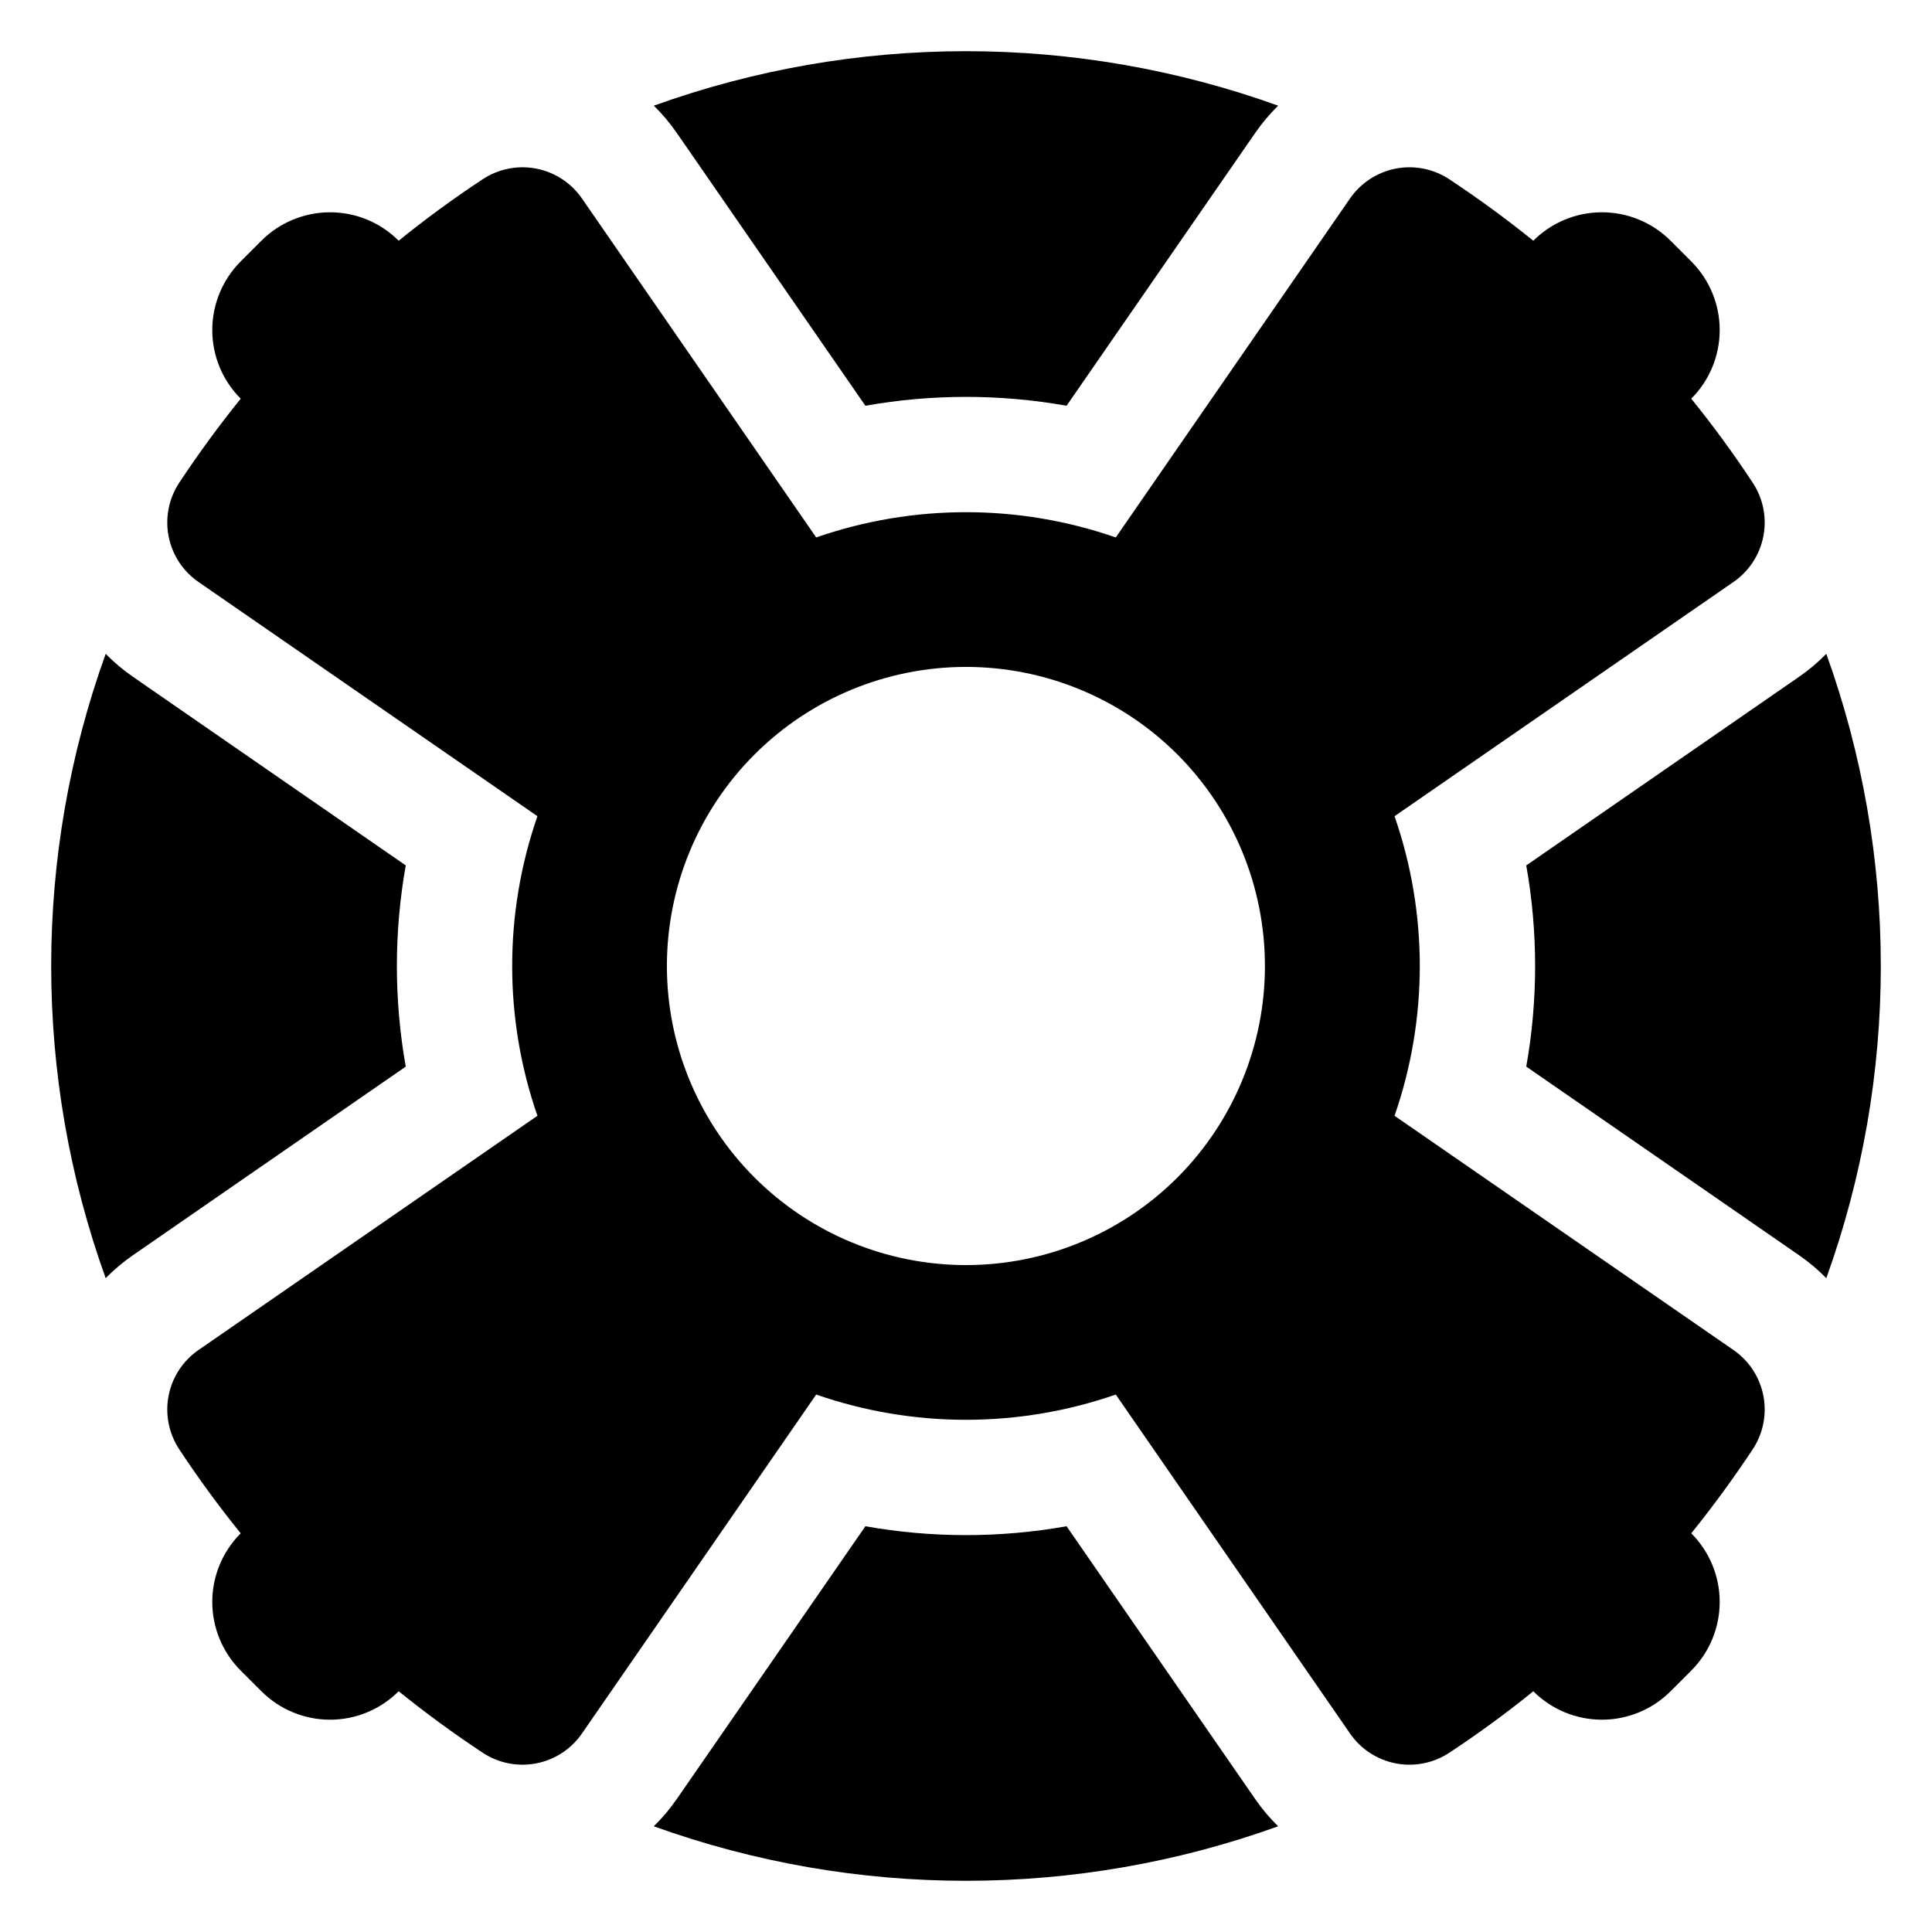
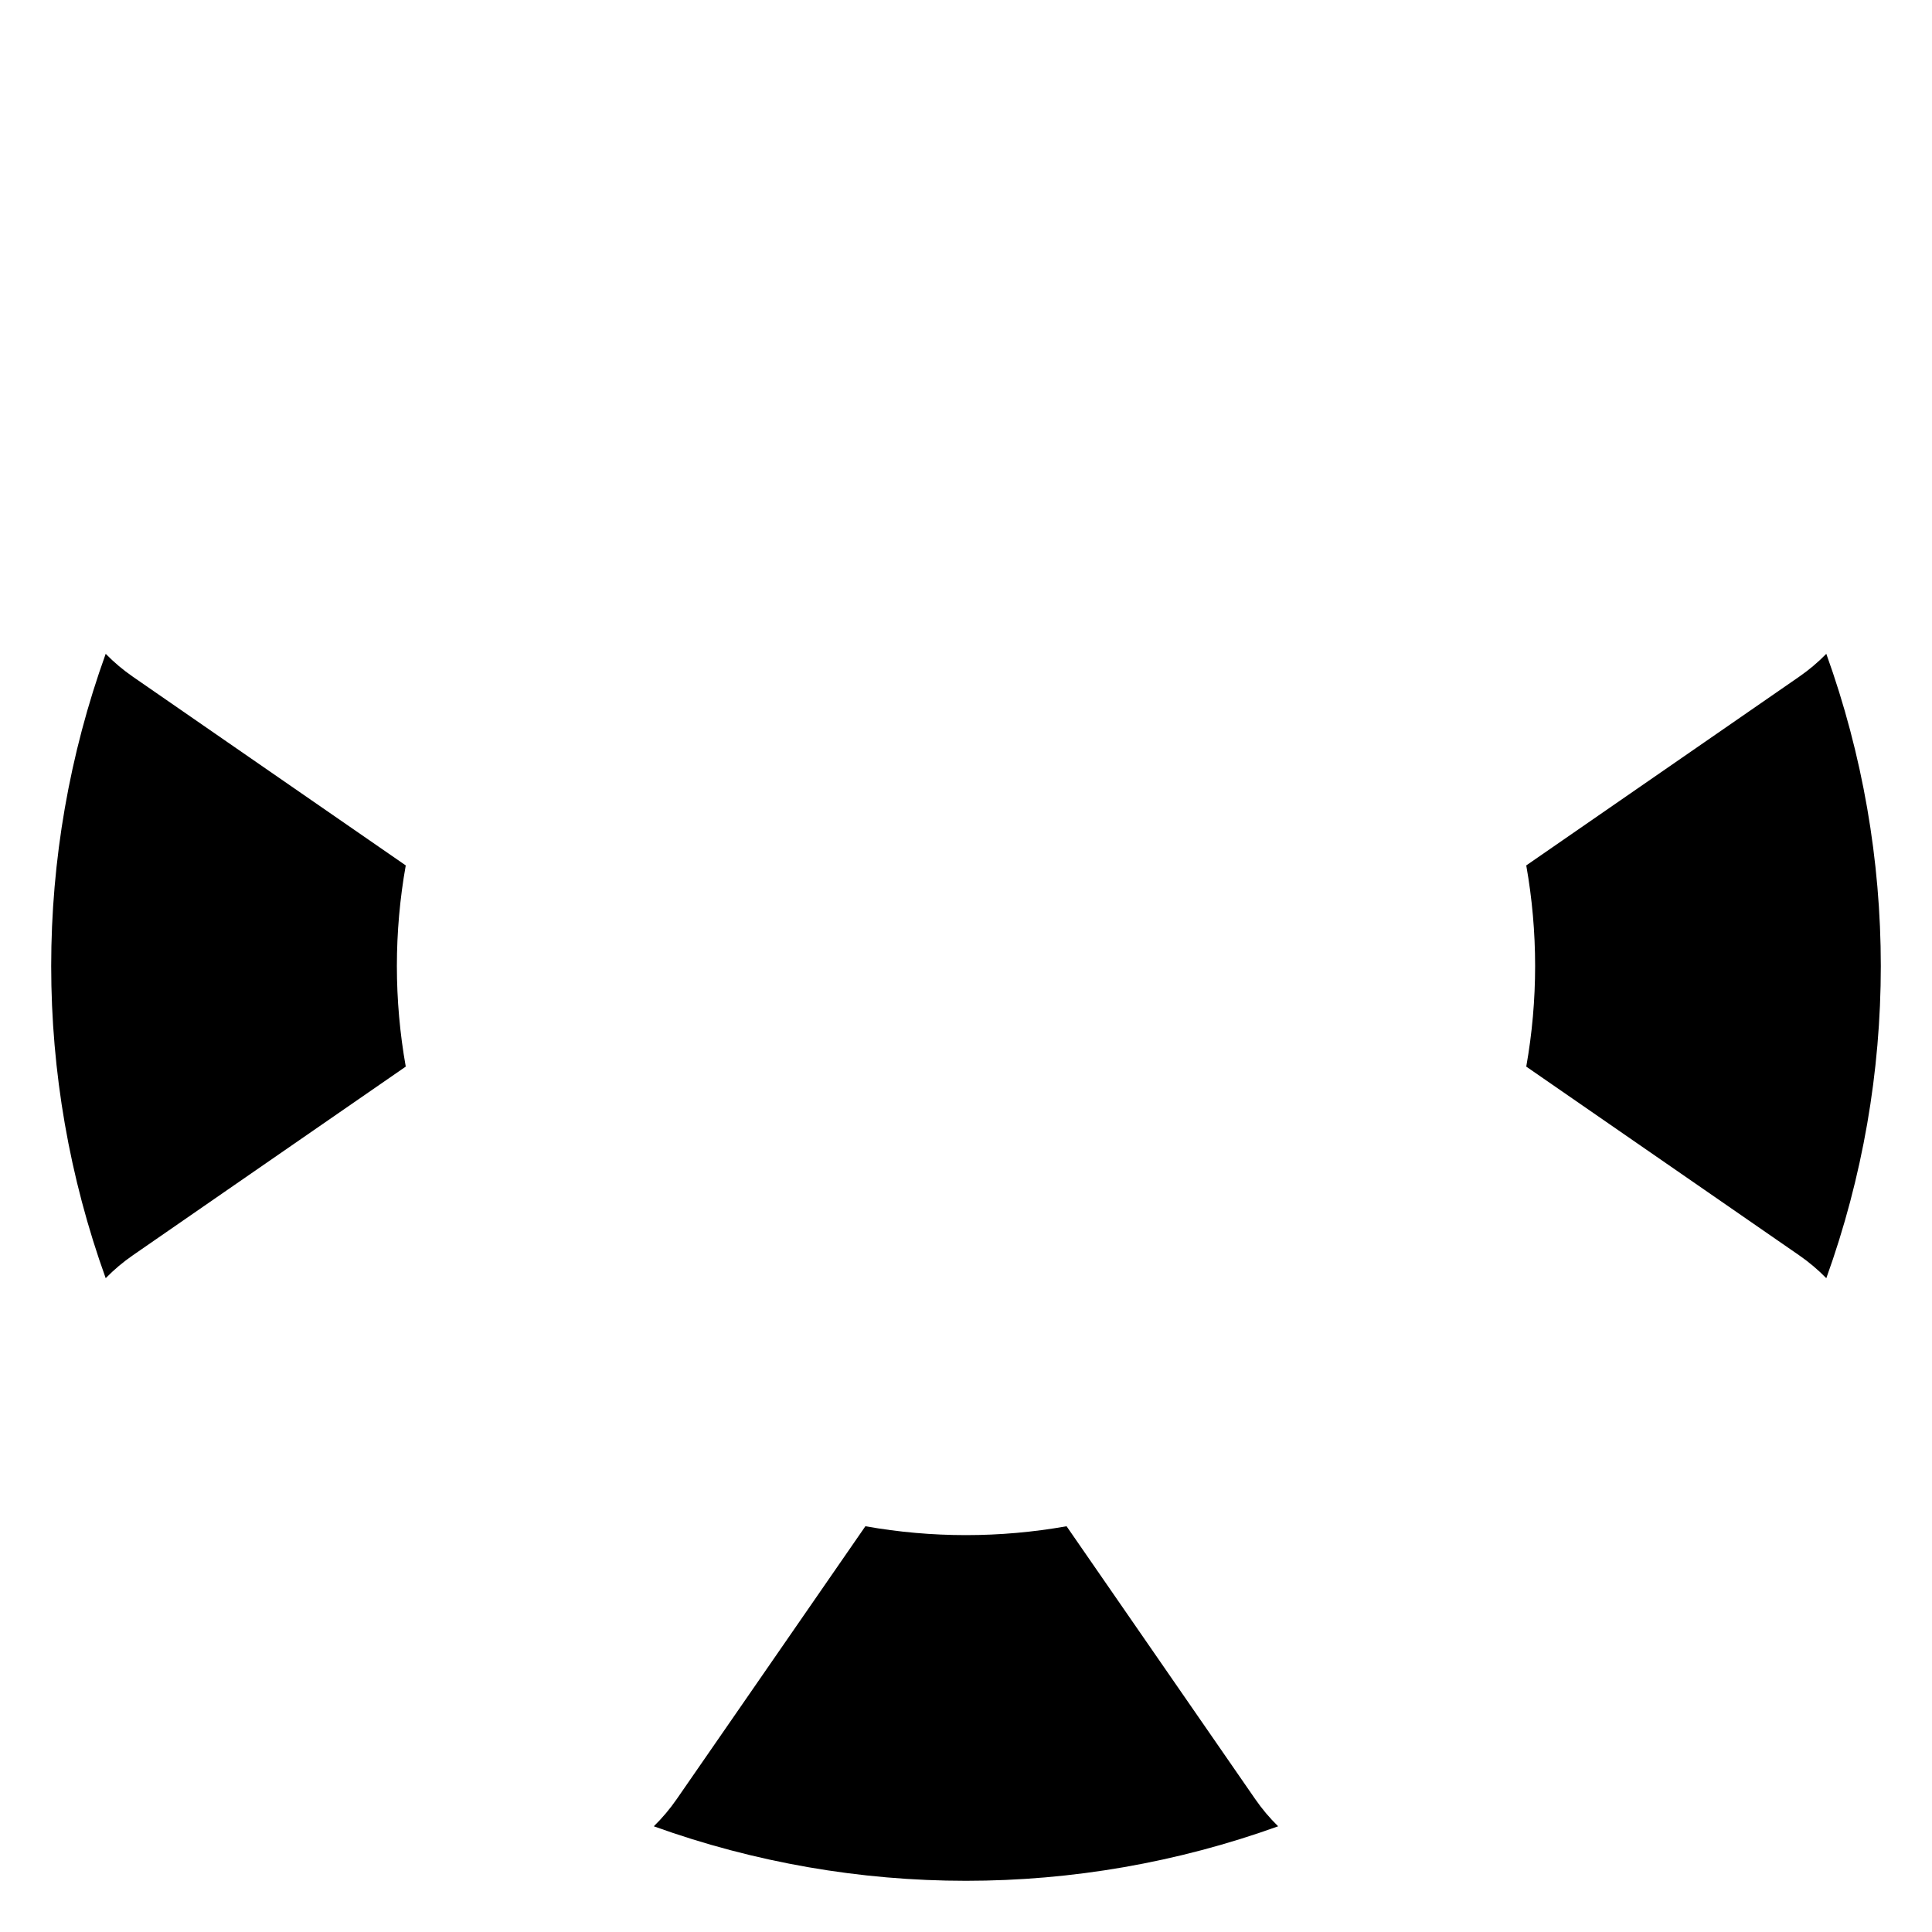
<svg xmlns="http://www.w3.org/2000/svg" fill="#000000" width="800px" height="800px" version="1.1" viewBox="144 144 512 512">
  <g>
    <path d="m251.53 426.66c-3.137-17.633-3.137-35.684 0-53.316l-47.078-32.547-25.227-17.449c-2.594-1.789-5.008-3.824-7.215-6.078-19.258 53.477-19.258 111.99 0 165.46 2.207-2.254 4.621-4.289 7.215-6.078l25.227-17.449z" />
    <path d="m459.2 595.55-32.547-47.078c-17.633 3.133-35.684 3.133-53.316 0l-32.547 47.078-17.449 25.227c-1.789 2.59-3.824 5.008-6.078 7.211 53.477 19.258 111.99 19.258 165.46 0-2.254-2.203-4.289-4.621-6.078-7.211z" />
    <path d="m627.99 317.27c-2.203 2.254-4.621 4.289-7.211 6.078l-25.227 17.449-47.078 32.547c3.133 17.633 3.133 35.684 0 53.316l47.078 32.547 25.227 17.449c2.59 1.789 5.008 3.824 7.211 6.078 19.258-53.473 19.258-111.99 0-165.46z" />
-     <path d="m340.79 204.45 32.547 47.078c17.633-3.133 35.684-3.133 53.316 0l32.547-47.078 17.449-25.227c1.789-2.594 3.824-5.008 6.078-7.215-53.473-19.258-111.99-19.258-165.46 0 2.254 2.207 4.289 4.621 6.078 7.211z" />
-     <path d="m603.42 501.79-89.852-62.094c8.922-25.711 8.922-53.68 0-79.395l89.852-62.094c4.113-2.848 6.945-7.191 7.894-12.102 0.949-4.91-0.062-10-2.816-14.172-5.109-7.75-10.539-15.172-16.297-22.273v-0.004c4.824-4.824 7.535-11.367 7.535-18.188 0-6.824-2.711-13.367-7.535-18.191l-5.484-5.484h0.004c-4.828-4.824-11.371-7.535-18.191-7.535-6.824 0-13.367 2.711-18.191 7.535-7.113-5.742-14.539-11.172-22.273-16.293v-0.004c-4.176-2.754-9.262-3.766-14.176-2.816-4.91 0.949-9.254 3.781-12.102 7.894l-62.094 89.852c-25.711-8.922-53.68-8.922-79.395 0l-62.094-89.852c-2.848-4.113-7.191-6.945-12.102-7.894-4.91-0.949-10 0.062-14.172 2.816-7.75 5.109-15.172 10.539-22.273 16.297h-0.004c-4.824-4.824-11.367-7.535-18.188-7.535-6.824 0-13.367 2.711-18.191 7.535l-5.484 5.484c-4.824 4.824-7.535 11.367-7.535 18.191 0 6.82 2.711 13.363 7.535 18.188-5.742 7.113-11.172 14.539-16.293 22.273l-0.004 0.004c-2.754 4.172-3.766 9.262-2.816 14.172 0.949 4.91 3.781 9.254 7.894 12.102l89.852 62.094c-8.922 25.715-8.922 53.684 0 79.395l-89.852 62.094c-4.113 2.848-6.945 7.191-7.894 12.102-0.949 4.914 0.062 10 2.816 14.176 5.109 7.75 10.539 15.172 16.297 22.273-4.824 4.824-7.535 11.367-7.535 18.191 0 6.82 2.711 13.363 7.535 18.191l5.484 5.484v-0.004c4.824 4.824 11.367 7.535 18.191 7.535 6.82 0 13.363-2.711 18.188-7.535 7.113 5.742 14.539 11.172 22.273 16.293l0.004 0.004c4.172 2.754 9.262 3.766 14.172 2.816 4.91-0.949 9.254-3.781 12.102-7.894l62.094-89.852c25.715 8.922 53.684 8.922 79.395 0l62.094 89.852c2.848 4.113 7.191 6.945 12.102 7.894 4.914 0.949 10-0.062 14.176-2.816 7.75-5.109 15.172-10.539 22.273-16.297 4.824 4.824 11.367 7.535 18.191 7.535 6.82 0 13.363-2.711 18.191-7.535l5.484-5.484-0.004 0.004c4.824-4.824 7.535-11.371 7.535-18.191 0-6.824-2.711-13.367-7.535-18.191 5.742-7.113 11.172-14.539 16.297-22.273 2.754-4.176 3.766-9.262 2.816-14.176-0.949-4.91-3.781-9.254-7.894-12.102zm-147.38-45.746c-14.863 14.863-35.023 23.215-56.043 23.215-21.023 0-41.184-8.352-56.047-23.215s-23.215-35.023-23.215-56.043c0-21.023 8.352-41.184 23.215-56.047s35.023-23.215 56.047-23.215c21.02 0 41.18 8.352 56.043 23.215 14.844 14.875 23.18 35.031 23.18 56.047 0 21.012-8.336 41.168-23.18 56.043z" />
  </g>
</svg>